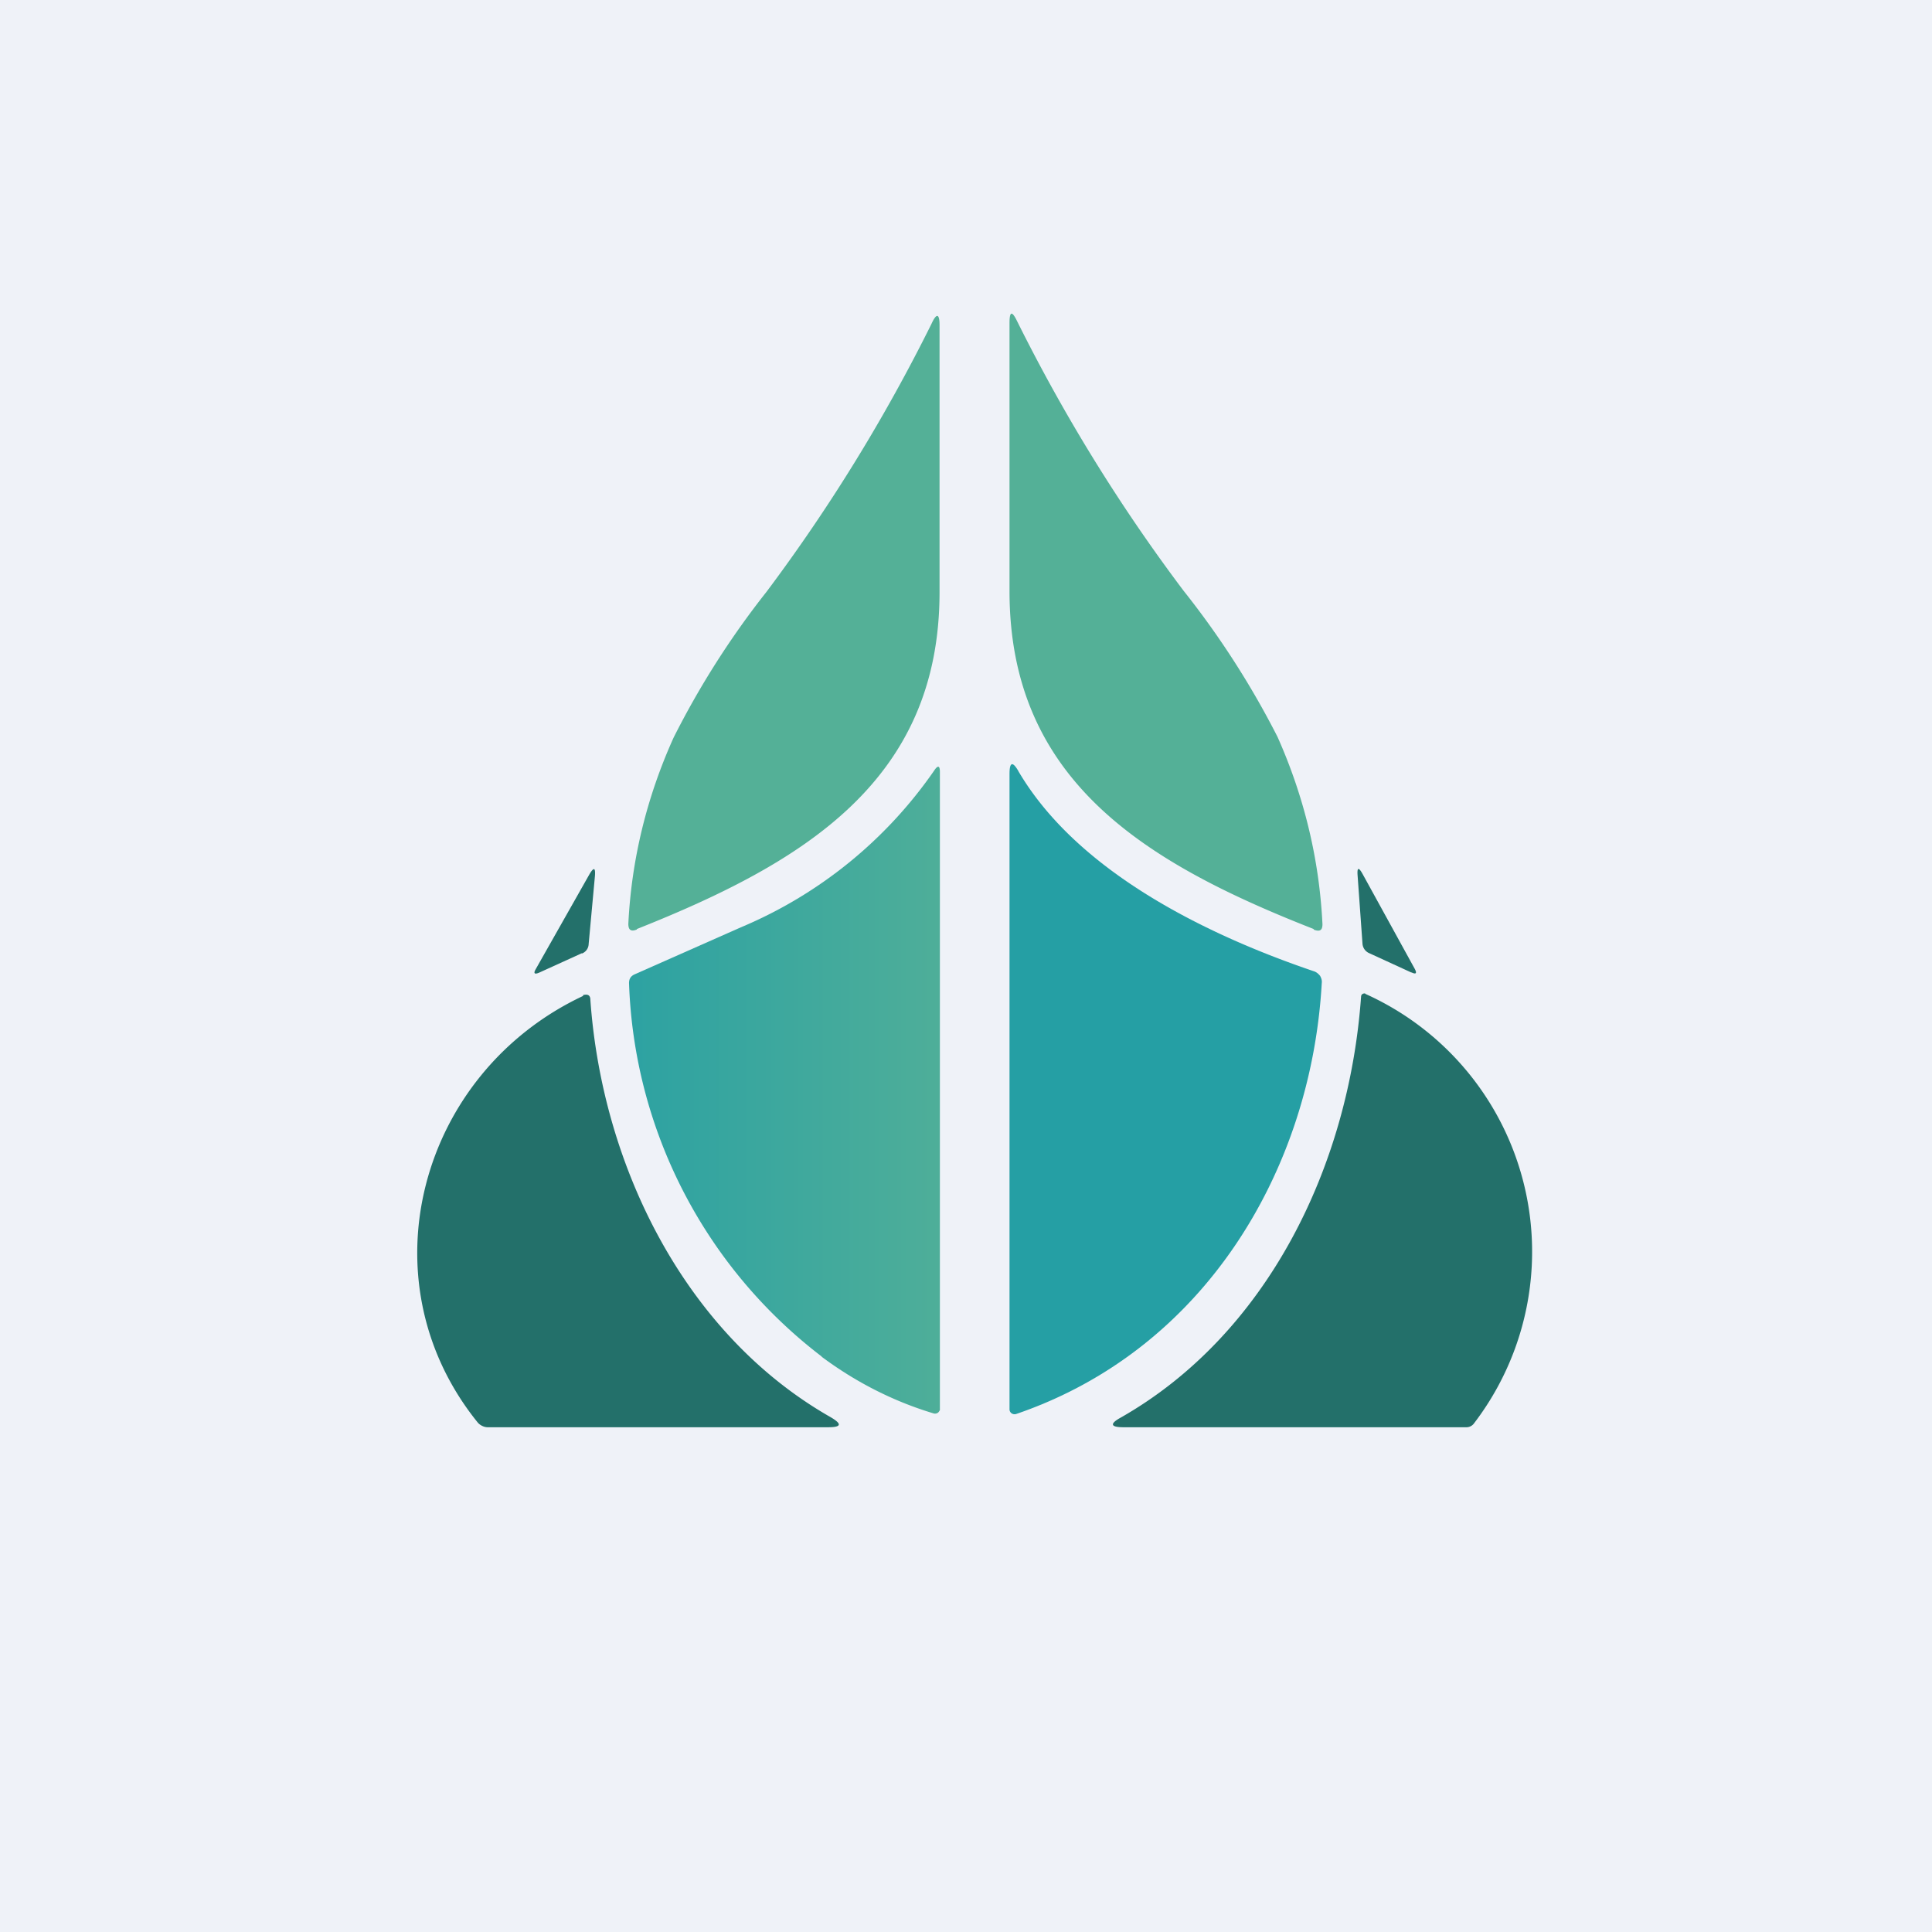
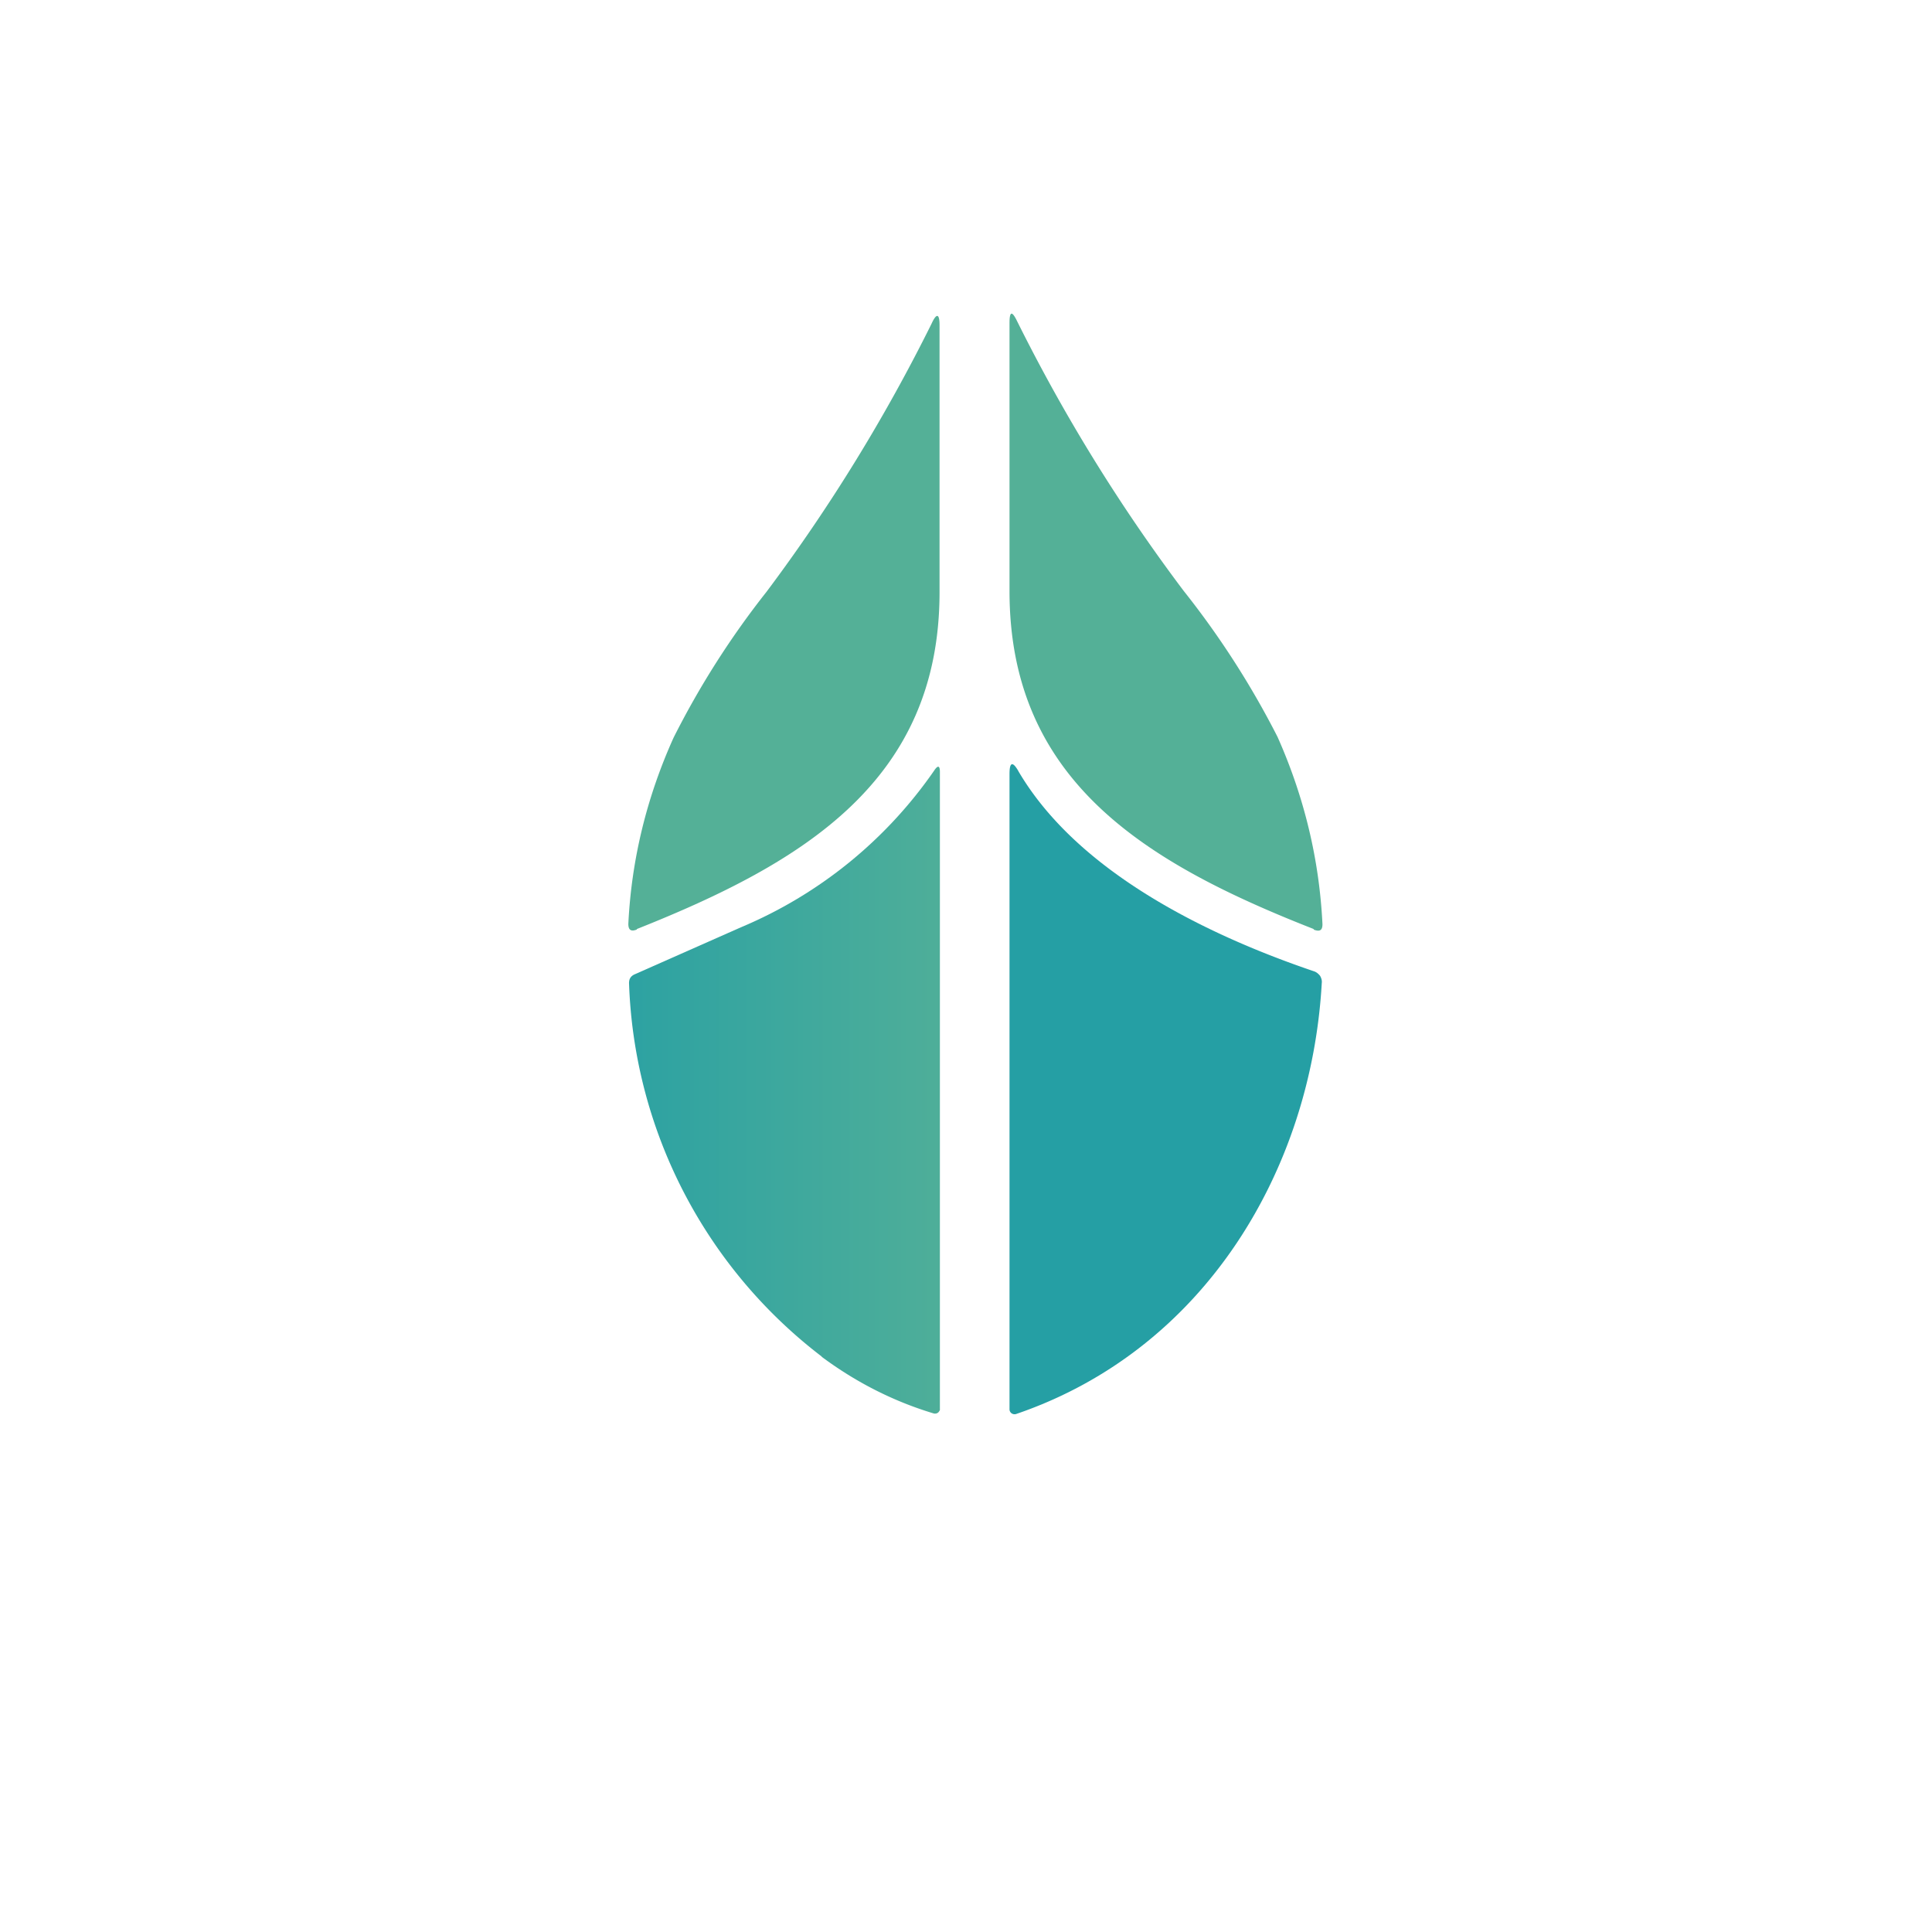
<svg xmlns="http://www.w3.org/2000/svg" viewBox="0 0 55.5 55.5">
-   <path d="M 0,0 H 55.5 V 55.5 H 0 Z" fill="rgb(239, 242, 248)" />
  <path d="M 37.73,26.685 C 32.9,24.79 29,22.43 29,16.98 V 9.28 C 29,8.94 29.07,8.92 29.22,9.23 A 49.46,49.46 0 0,0 34,16.97 A 24.92,24.92 0 0,1 36.7,21.17 C 37.47,22.9 37.9,24.7 37.99,26.55 C 37.99,26.72 37.92,26.77 37.75,26.71 Z M 18.3,26.7 C 18.13,26.77 18.05,26.72 18.05,26.54 C 18.14,24.71 18.57,22.92 19.35,21.19 A 24.6,24.6 0 0,1 22.02,17 C 23.84,14.57 25.42,12 26.76,9.3 C 26.9,8.99 26.99,9 26.99,9.34 V 17.01 C 26.99,22.44 23.07,24.79 18.29,26.69 Z" fill="rgb(84, 176, 151)" />
  <path d="M 29.25,22.145 C 30.92,25 34.56,26.82 37.74,27.9 C 37.81,27.92 37.87,27.97 37.92,28.03 C 37.96,28.1 37.98,28.17 37.97,28.24 C 37.67,33.57 34.64,38.76 29.19,40.62 A 0.15,0.15 0 0,1 29.06,40.6 A 0.14,0.14 0 0,1 29,40.49 V 22.23 C 29,21.89 29.09,21.86 29.26,22.16 Z" fill="rgb(37, 159, 164)" />
-   <path d="M 16.71,27.385 L 15.49,27.94 C 15.35,28 15.32,27.96 15.39,27.84 L 16.93,25.12 C 17.06,24.9 17.11,24.92 17.09,25.17 L 16.91,27.12 A 0.3,0.3 0 0,1 16.72,27.39 Z M 40.55,27.94 L 39.33,27.38 A 0.32,0.32 0 0,1 39.14,27.11 L 39,25.16 C 38.98,24.91 39.03,24.9 39.15,25.12 L 40.64,27.83 C 40.71,27.96 40.68,28 40.54,27.93 Z" fill="rgb(35, 112, 106)" />
  <path d="M 23.6,38.965 A 14.1,14.1 0 0,1 18.07,28.24 C 18.07,28.12 18.12,28.04 18.23,27.99 L 21.28,26.64 A 12.74,12.74 0 0,0 26.84,22.13 C 26.94,21.98 27,21.99 27,22.17 V 40.51 L 26.98,40.54 A 0.13,0.13 0 0,1 26.91,40.6 A 0.15,0.15 0 0,1 26.81,40.6 C 25.65,40.25 24.58,39.7 23.61,38.98 Z" fill="url(#a)" />
-   <path d="M 16.75,28.585 C 16.89,28.55 16.96,28.59 16.96,28.73 C 17.3,33.5 19.68,38.33 23.86,40.71 C 24.2,40.91 24.17,41 23.79,41 H 14 A 0.35,0.35 0 0,1 13.85,40.96 A 0.37,0.37 0 0,1 13.72,40.86 C 10.42,36.77 12.05,30.82 16.75,28.61 Z M 39.22,28.55 A 8.12,8.12 0 0,1 42.35,40.88 A 0.27,0.27 0 0,1 42.11,41 H 32.27 C 31.9,41 31.87,40.9 32.2,40.72 C 36.38,38.34 38.75,33.54 39.1,28.62 A 0.09,0.09 0 0,1 39.18,28.54 A 0.1,0.1 0 0,1 39.22,28.54 Z" fill="rgb(35, 112, 106)" />
  <defs>
    <linearGradient id="a" x1="26.99" x2="18.07" y1="31.32" y2="31.32" gradientUnits="userSpaceOnUse">
      <stop stop-color="rgb(78, 174, 153)" offset="0" />
      <stop stop-color="rgb(45, 162, 162)" offset="1" />
    </linearGradient>
  </defs>
</svg>